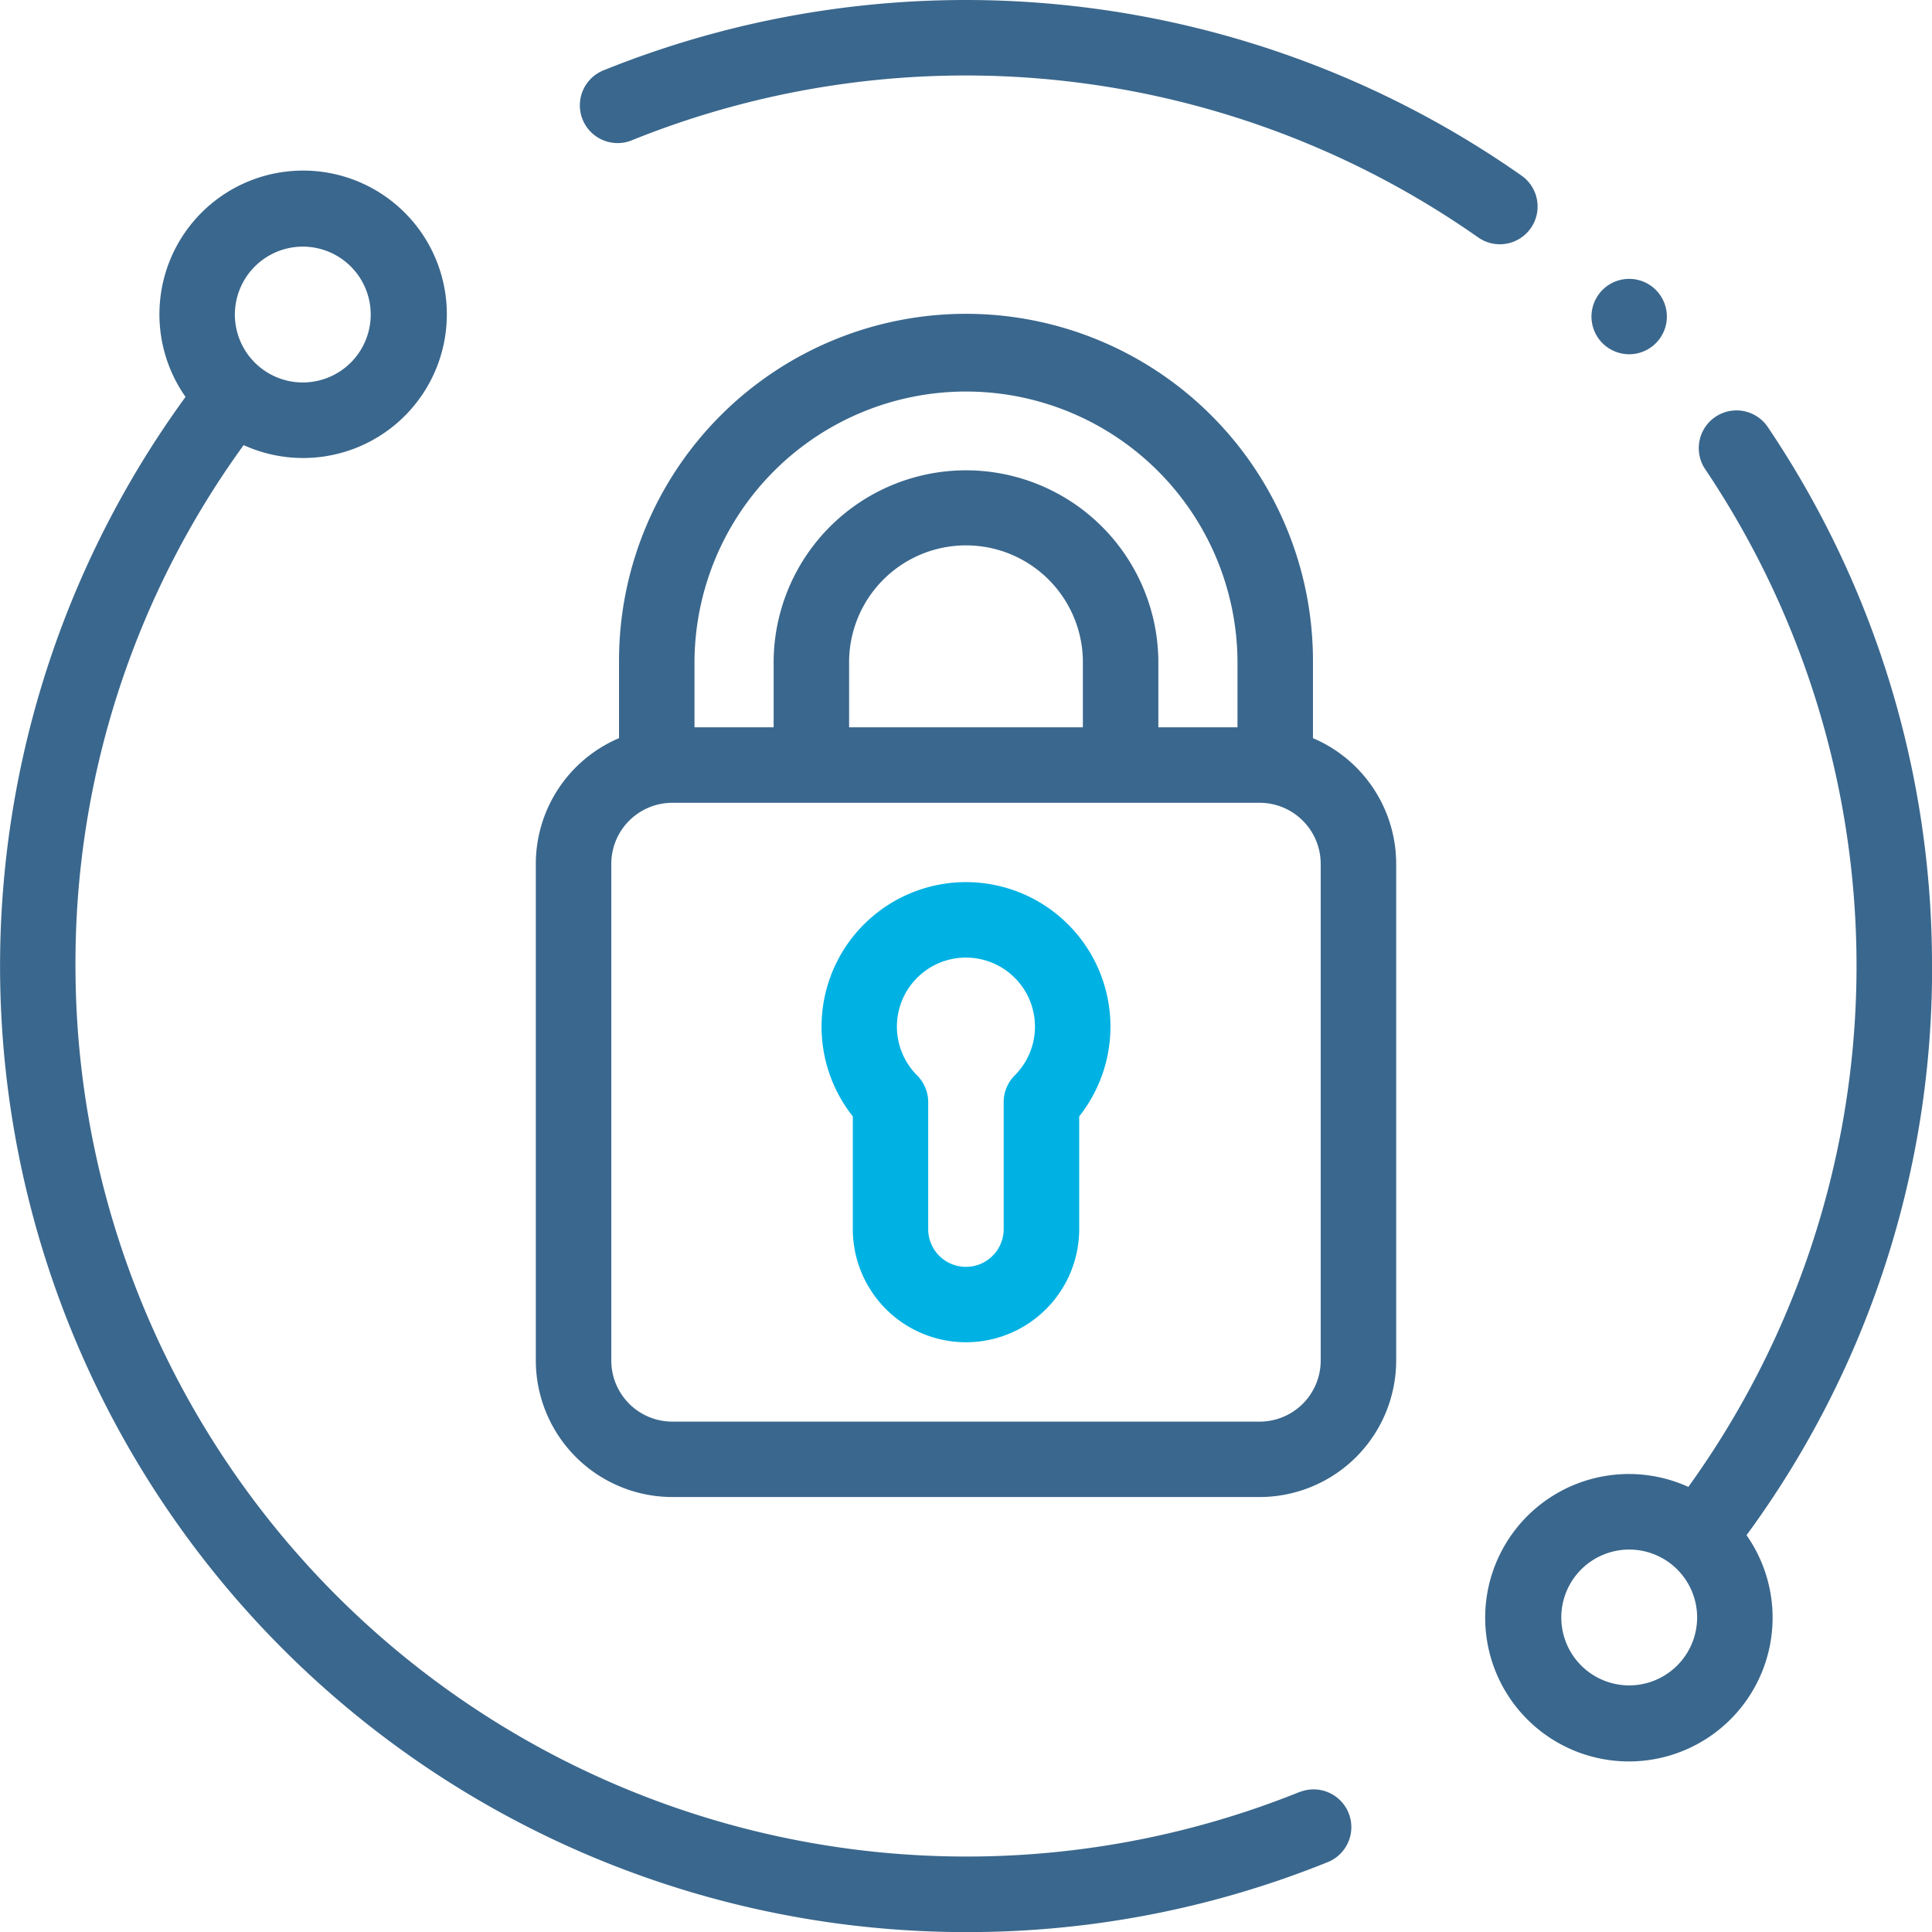
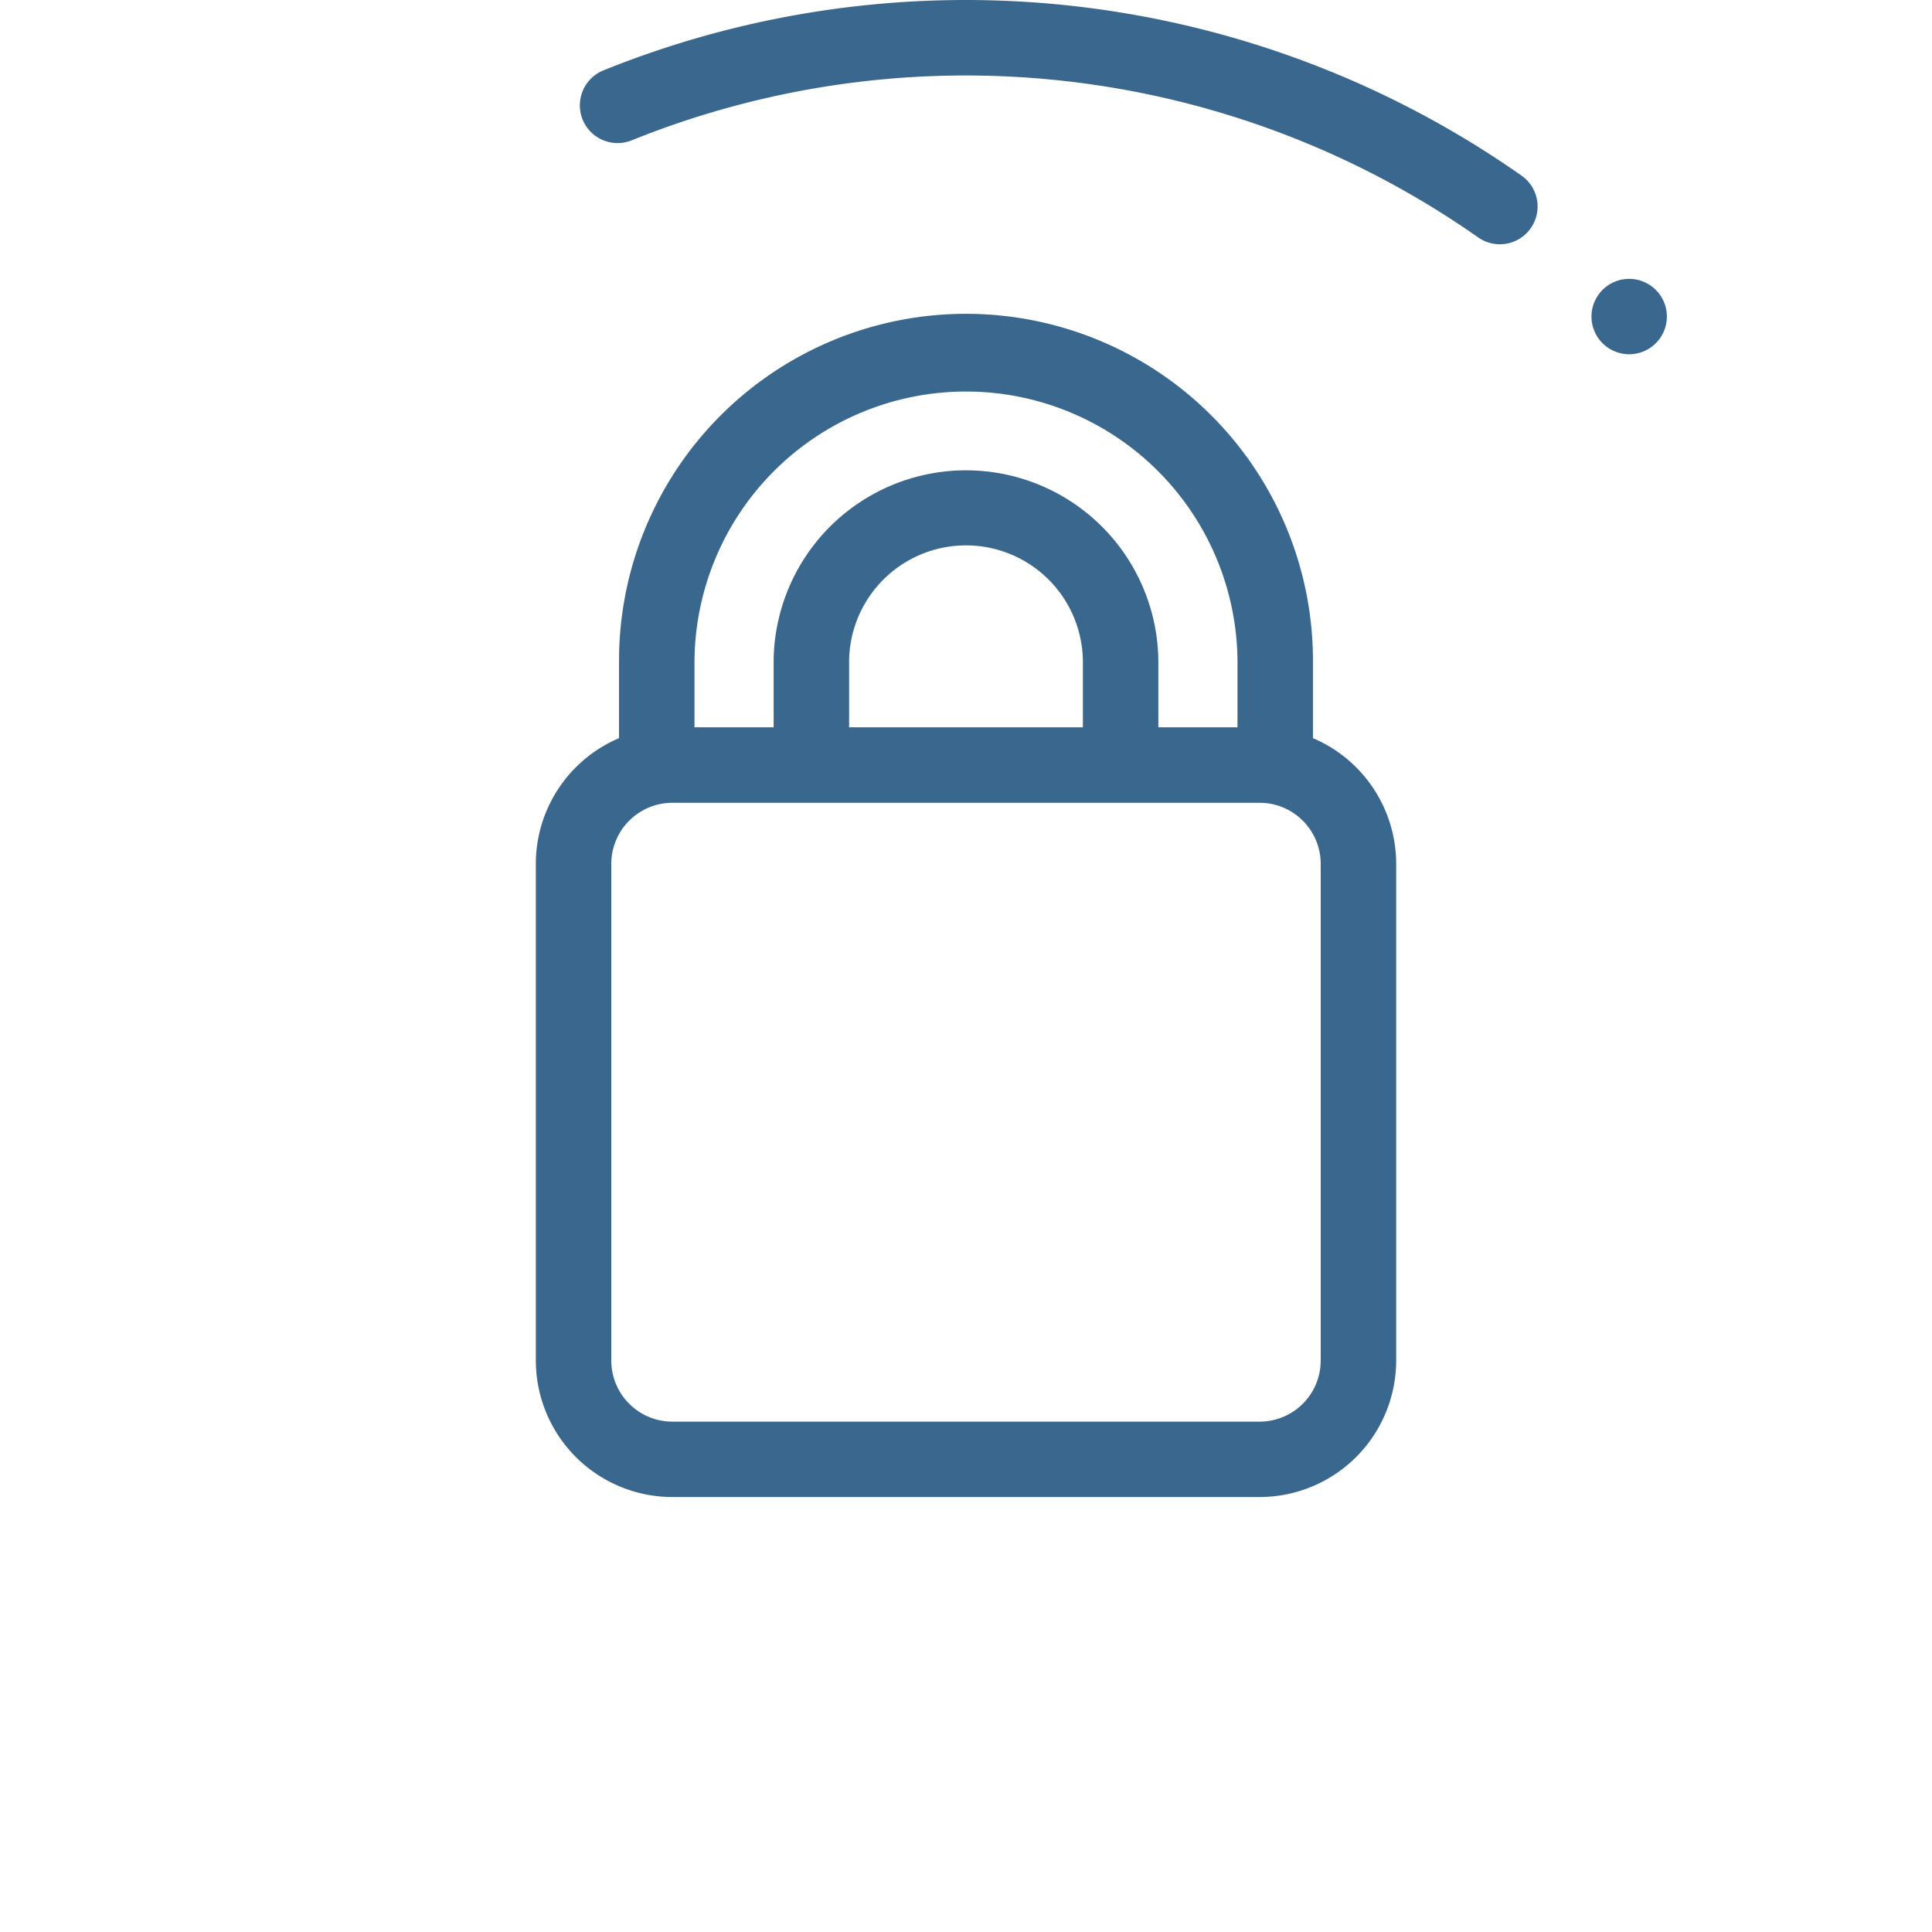
<svg xmlns="http://www.w3.org/2000/svg" id="XMLID_1371_" width="103.086" height="103.086" viewBox="0 0 103.086 103.086">
  <g id="XMLID_174_" transform="translate(0 0)">
    <path id="XMLID_175_" d="M204.4,12.178a2.013,2.013,0,0,0-.487-2.805,51.626,51.626,0,0,0-48.991-5.618,2.013,2.013,0,0,0,1.512,3.732,47.6,47.6,0,0,1,45.16,5.179,2.013,2.013,0,0,0,2.805-.487Z" transform="translate(-122.725 0)" fill="#3a678d" />
-     <path id="XMLID_216_" d="M417.566,138.405a51.291,51.291,0,0,0-8.761-28.756,2.013,2.013,0,0,0-3.34,2.249,47.535,47.535,0,0,1-.9,54.3,7.668,7.668,0,1,0,3.105,2.577,51.023,51.023,0,0,0,9.9-30.37ZM401.41,176.79a3.624,3.624,0,1,1,3.624-3.624A3.628,3.628,0,0,1,401.41,176.79Z" transform="translate(-314.48 -86.862)" fill="#3a678d" />
-     <path id="XMLID_219_" d="M69.377,131.822A47.545,47.545,0,0,1,4.027,87.765,47.03,47.03,0,0,1,13,59.972,7.668,7.668,0,1,0,9.9,57.4a51.544,51.544,0,0,0,41.647,81.913,51.275,51.275,0,0,0,19.347-3.754,2.014,2.014,0,0,0-1.512-3.732ZM16.156,49.381A3.624,3.624,0,1,1,12.532,53,3.628,3.628,0,0,1,16.156,49.381Z" transform="translate(0 -36.222)" fill="#3a678d" />
-     <path id="XMLID_222_" d="M225.417,233.77a7.711,7.711,0,0,0-6.04,12.5v6.012a6.04,6.04,0,1,0,12.08,0v-6.012a7.711,7.711,0,0,0-6.04-12.5Zm2.6,10.315a2.014,2.014,0,0,0-.59,1.424v6.776a2.013,2.013,0,1,1-4.027,0v-6.776a2.014,2.014,0,0,0-.59-1.424,3.683,3.683,0,1,1,5.207,0Z" transform="translate(-173.874 -186.703)" fill="#00b2e3" />
    <path id="XMLID_225_" d="M183.466,105.809v-4.128a18.513,18.513,0,0,0-37.027,0v4.128a7.293,7.293,0,0,0-4.439,6.7v26.509a7.29,7.29,0,0,0,7.282,7.282h31.342a7.29,7.29,0,0,0,7.282-7.282V112.513A7.293,7.293,0,0,0,183.466,105.809Zm-33-4.128a14.487,14.487,0,0,1,28.973,0v3.55h-4.223v-3.55a10.264,10.264,0,0,0-20.527,0v3.55h-4.223v-3.55Zm8.25,3.55v-3.55a6.237,6.237,0,0,1,12.473,0v3.55Zm25.163,33.791a3.259,3.259,0,0,1-3.255,3.255H149.282a3.259,3.259,0,0,1-3.255-3.255V112.513a3.259,3.259,0,0,1,3.255-3.255h31.342a3.259,3.259,0,0,1,3.255,3.255Z" transform="translate(-113.41 -66.423)" fill="#3a678d" />
-     <path id="XMLID_233_" d="M423.773,77.915a2.011,2.011,0,1,0-1.423-.588A2.027,2.027,0,0,0,423.773,77.915Z" transform="translate(-336.843 -59.013)" fill="#3a678d" />
+     <path id="XMLID_233_" d="M423.773,77.915a2.011,2.011,0,1,0-1.423-.588A2.027,2.027,0,0,0,423.773,77.915" transform="translate(-336.843 -59.013)" fill="#3a678d" />
  </g>
</svg>